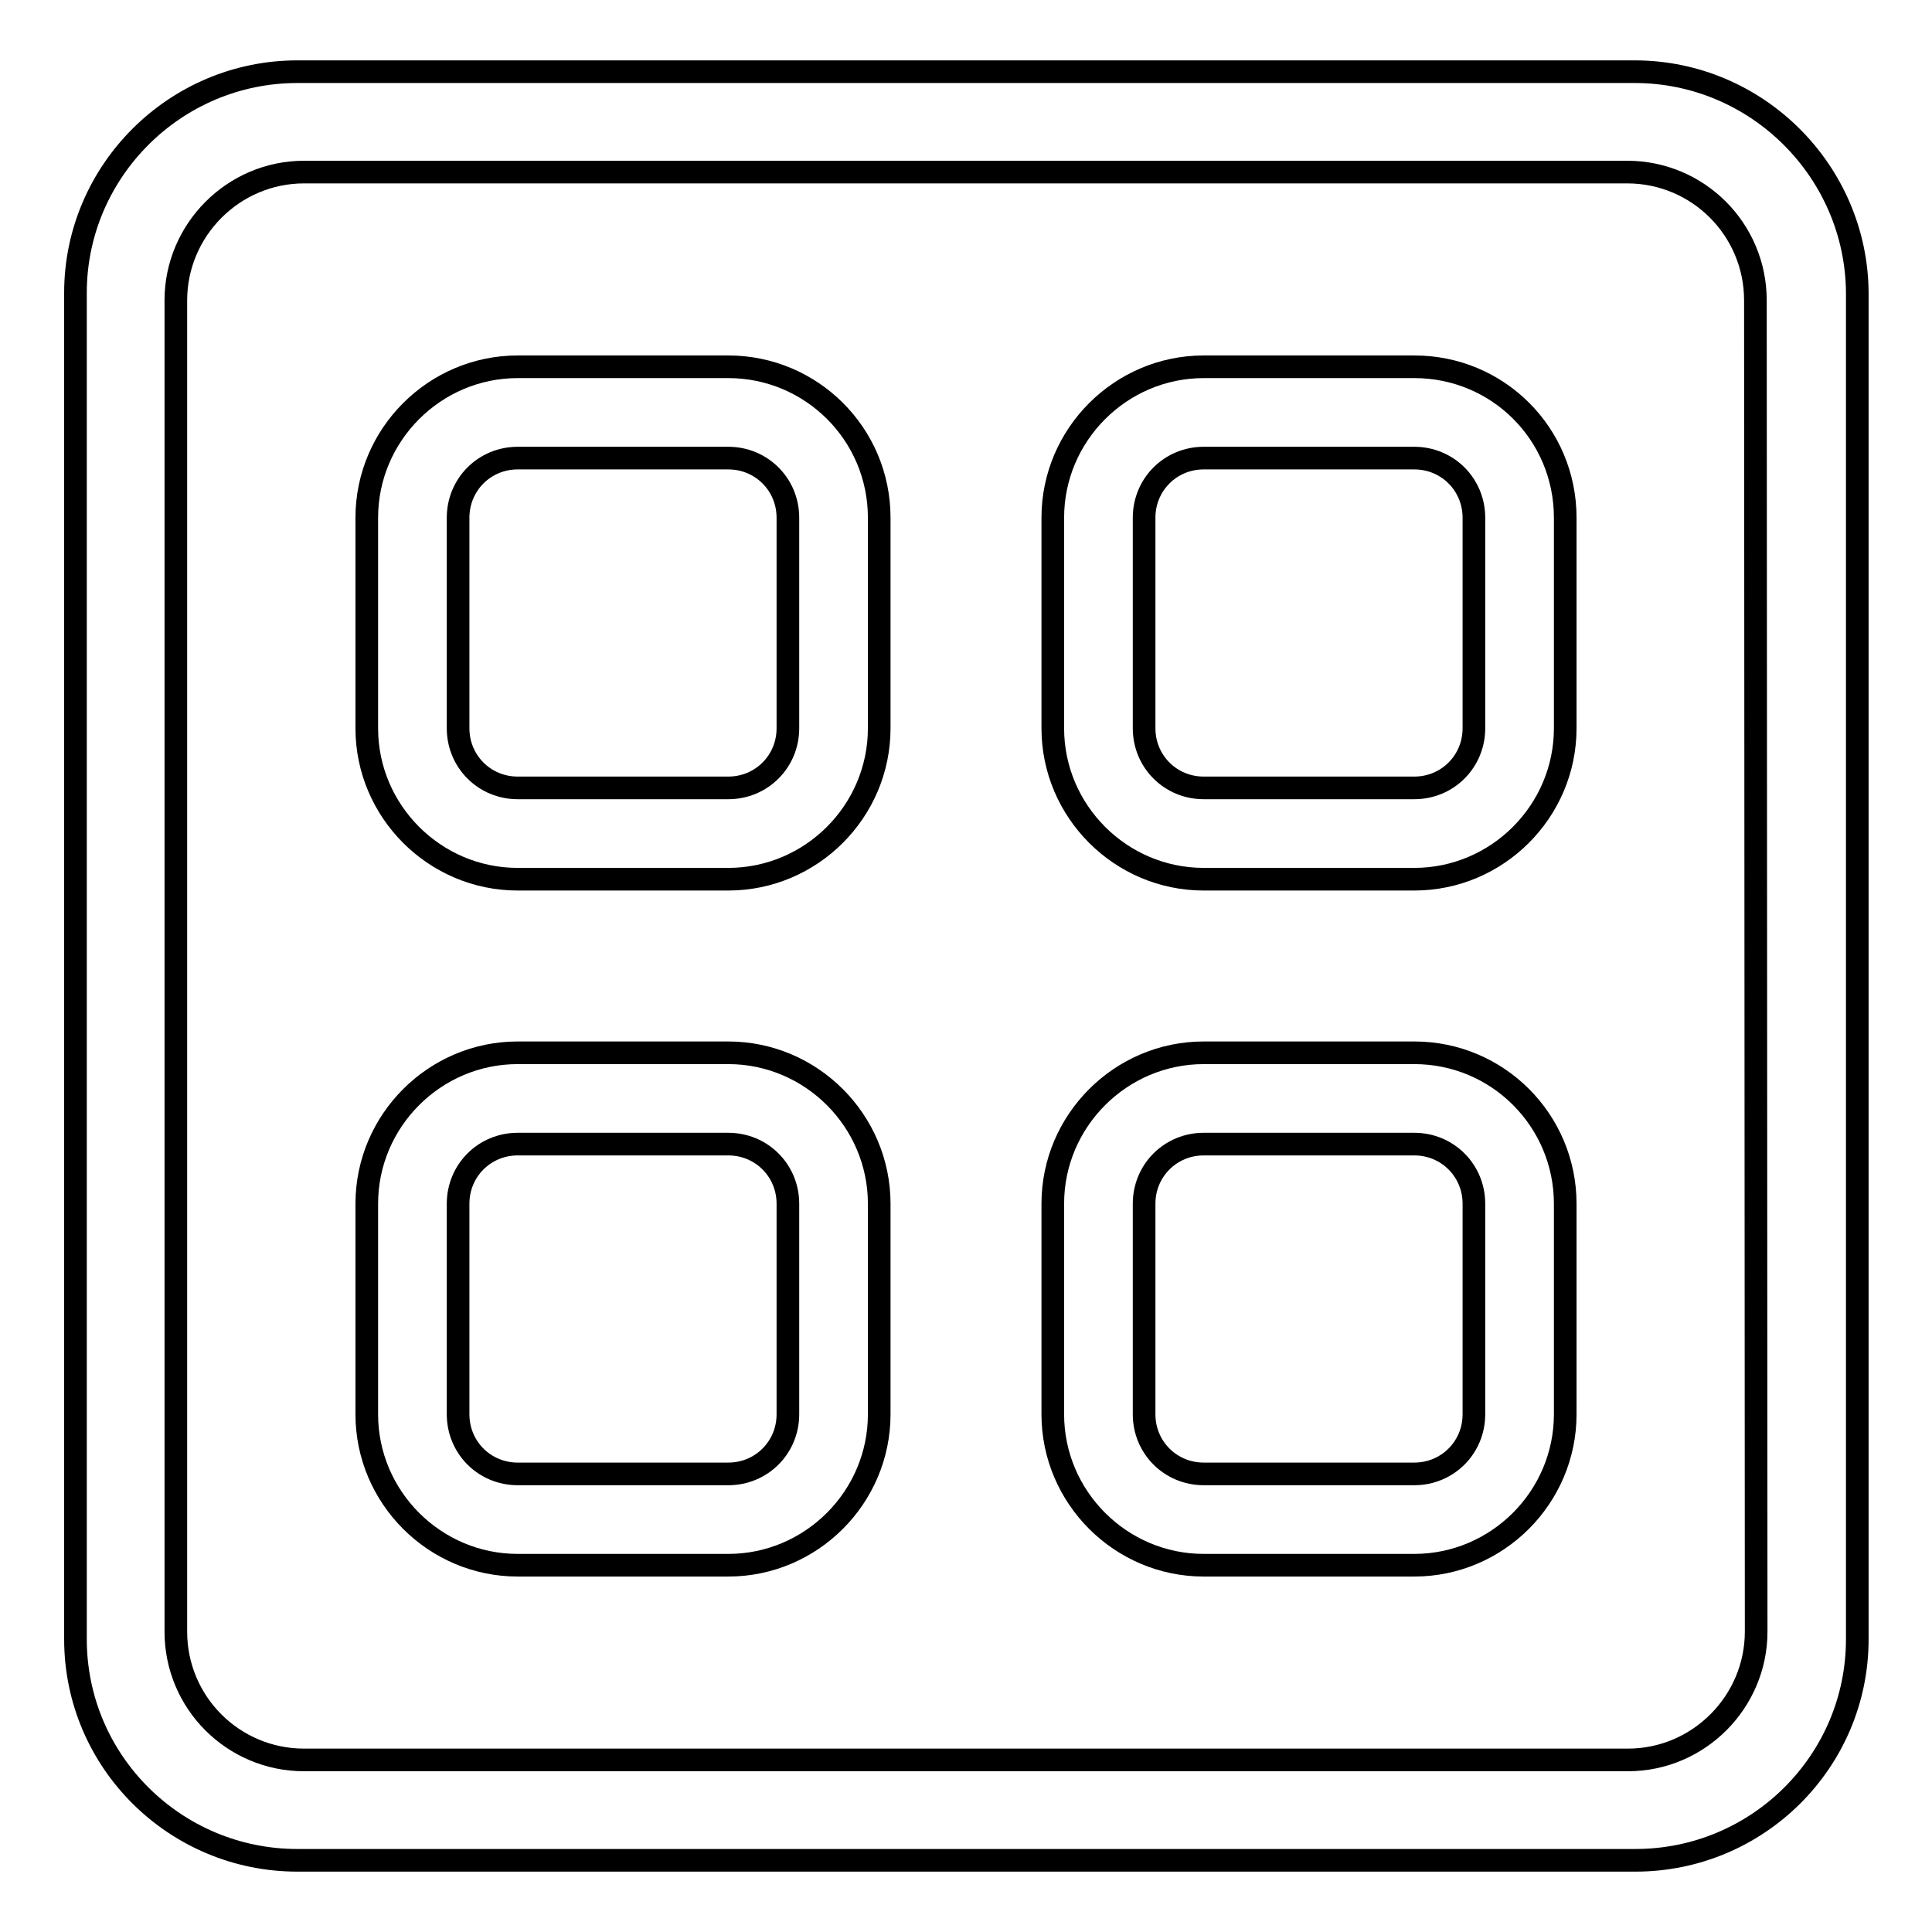
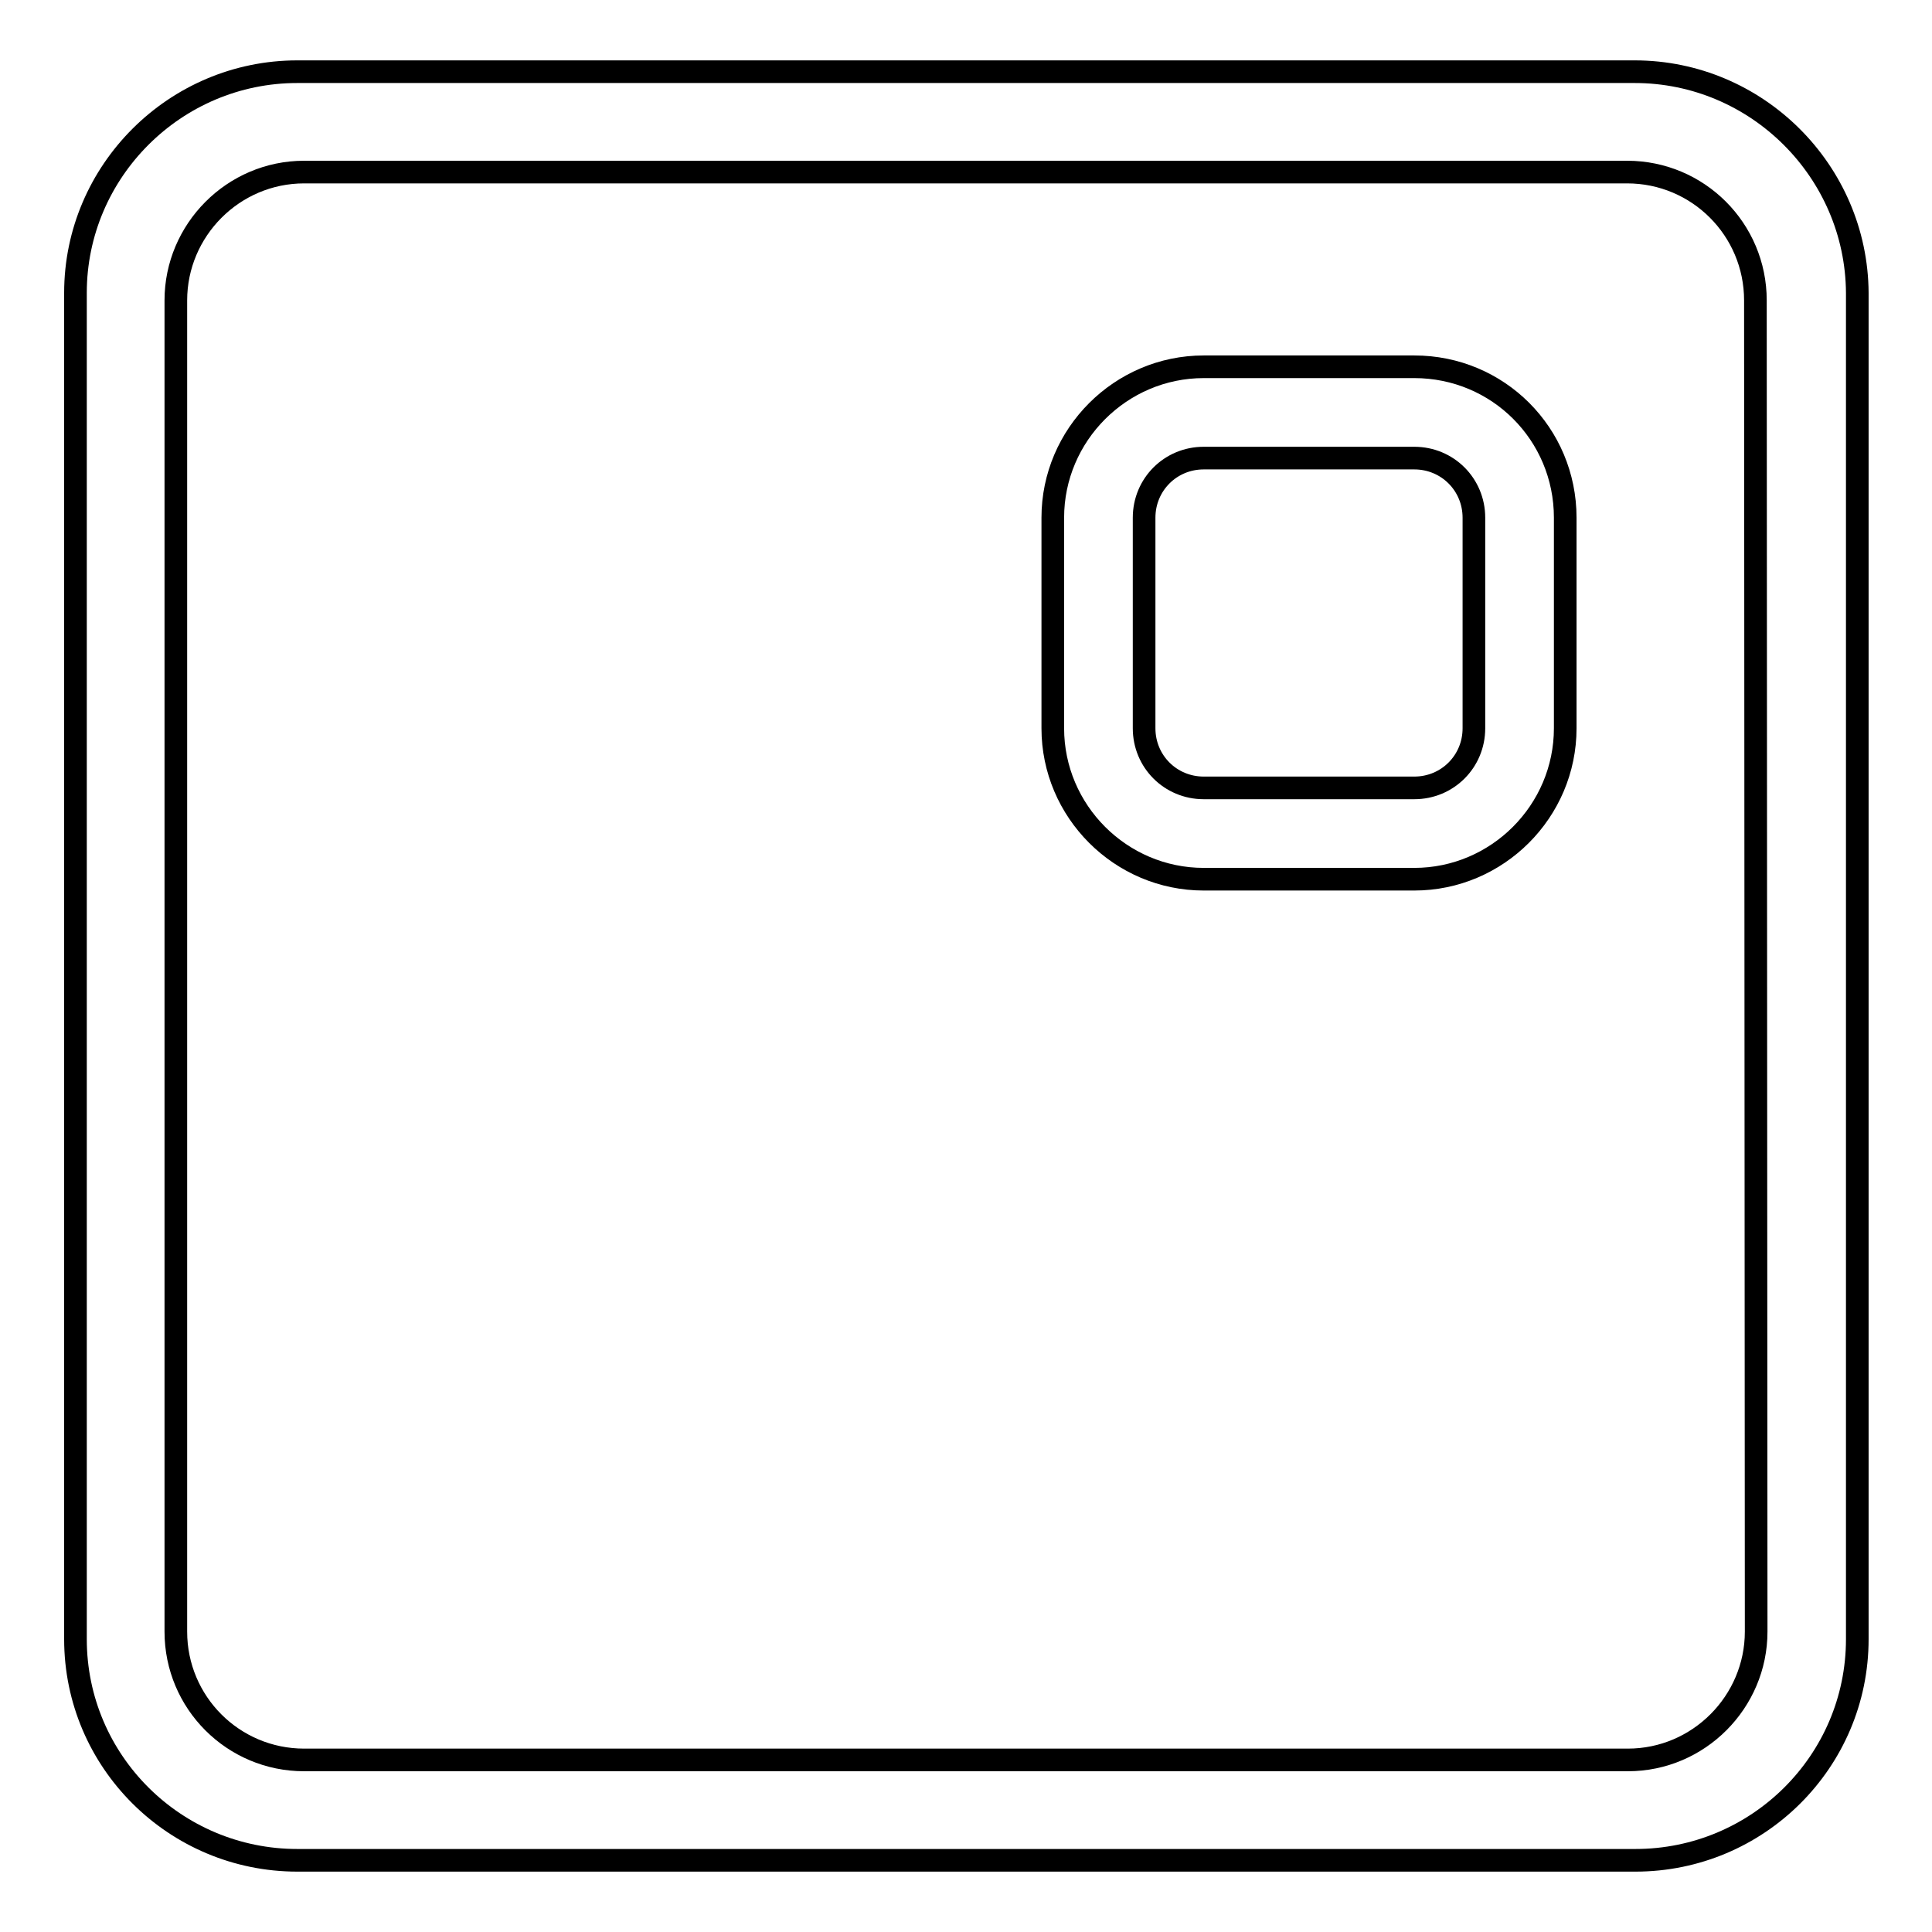
<svg xmlns="http://www.w3.org/2000/svg" version="1.1" x="0px" y="0px" viewBox="0 0 256 256" enable-background="new 0 0 256 256" xml:space="preserve">
  <g>
    <g>
      <path stroke-width="3" fill-opacity="0" stroke="#000000" d="M216.6,9.5H39.4C23.2,9.5,10,22.7,10,38.8v178.4c0,16.2,13.2,29.3,29.4,29.3h177.3c16.2,0,29.4-13.1,29.4-29.3V38.8C246,22.7,232.8,9.5,216.6,9.5L216.6,9.5z M232.7,216.2c0,9.3-7.6,17-17,17H40.3c-9.4,0-17-7.6-17-17V39.8c0-9.3,7.6-17,17-17h175.3c9.4,0,17,7.6,17,17L232.7,216.2L232.7,216.2z" />
-       <path stroke-width="3" fill-opacity="0" stroke="#000000" d="M96.5,139.5H68.6c-11,0-20,9-20,20v27.9c0,11,9,20,20,20h27.9c11,0,20-9,20-20v-27.9C116.5,148.5,107.5,139.5,96.5,139.5L96.5,139.5z M104.4,187.4c0,4.4-3.5,7.9-7.9,7.9H68.6c-4.4,0-7.9-3.5-7.9-7.9v-27.9c0-4.4,3.5-7.9,7.9-7.9h27.9c4.4,0,7.9,3.5,7.9,7.9V187.4L104.4,187.4z" />
      <path stroke-width="3" fill-opacity="0" stroke="#000000" d="M187.4,48.6h-27.9c-11,0-20,9-20,20v27.9c0,11,9,20,20,20h27.9c11,0,20-9,20-20V68.6C207.4,57.5,198.5,48.6,187.4,48.6L187.4,48.6z M195.3,96.5c0,4.4-3.5,7.9-7.9,7.9h-27.9c-4.4,0-7.9-3.5-7.9-7.9V68.6c0-4.4,3.5-7.9,7.9-7.9h27.9c4.4,0,7.9,3.5,7.9,7.9L195.3,96.5L195.3,96.5z" />
-       <path stroke-width="3" fill-opacity="0" stroke="#000000" d="M96.5,48.6H68.6c-11,0-20,9-20,20v27.9c0,11,9,20,20,20h27.9c11,0,20-9,20-20V68.6C116.5,57.5,107.5,48.6,96.5,48.6L96.5,48.6z M104.4,96.5c0,4.4-3.5,7.9-7.9,7.9H68.6c-4.4,0-7.9-3.5-7.9-7.9V68.6c0-4.4,3.5-7.9,7.9-7.9h27.9c4.4,0,7.9,3.5,7.9,7.9V96.5L104.4,96.5z" />
-       <path stroke-width="3" fill-opacity="0" stroke="#000000" d="M187.4,139.5h-27.9c-11,0-20,9-20,20v27.9c0,11,9,20,20,20h27.9c11,0,20-9,20-20v-27.9C207.4,148.5,198.5,139.5,187.4,139.5L187.4,139.5z M195.3,187.4c0,4.4-3.5,7.9-7.9,7.9h-27.9c-4.4,0-7.9-3.5-7.9-7.9v-27.9c0-4.4,3.5-7.9,7.9-7.9h27.9c4.4,0,7.9,3.5,7.9,7.9L195.3,187.4L195.3,187.4z" />
    </g>
  </g>
</svg>